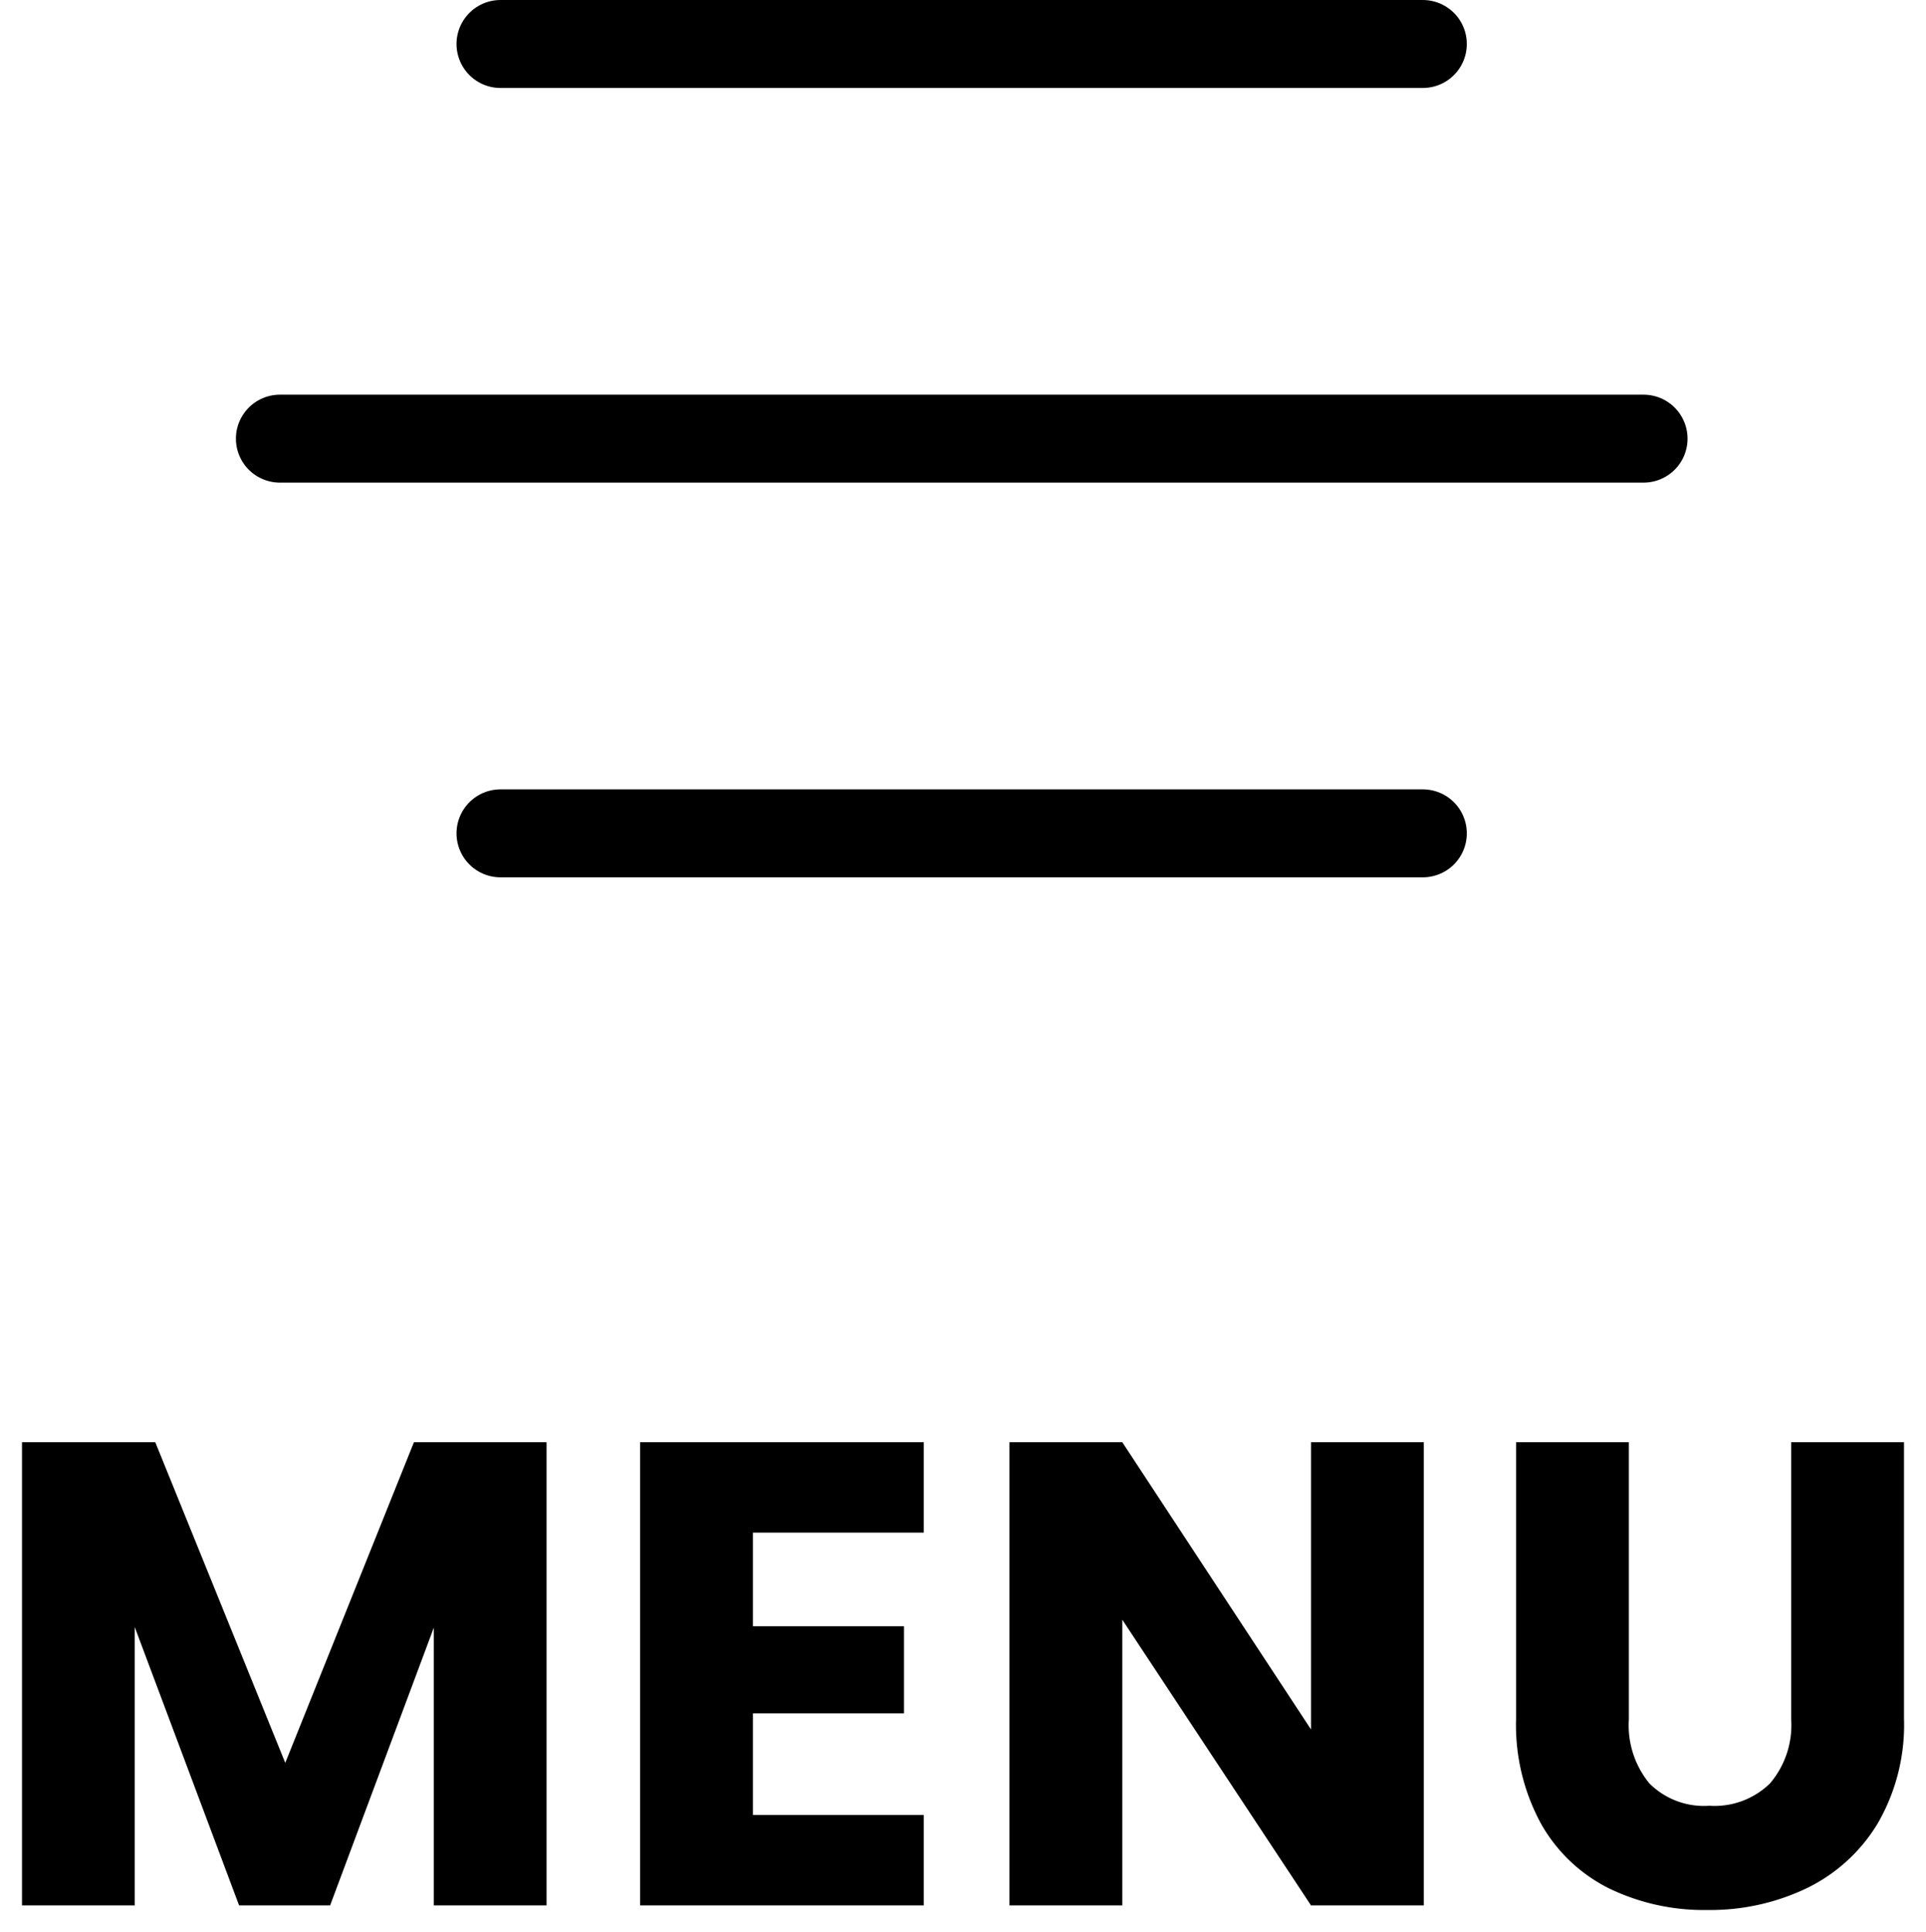
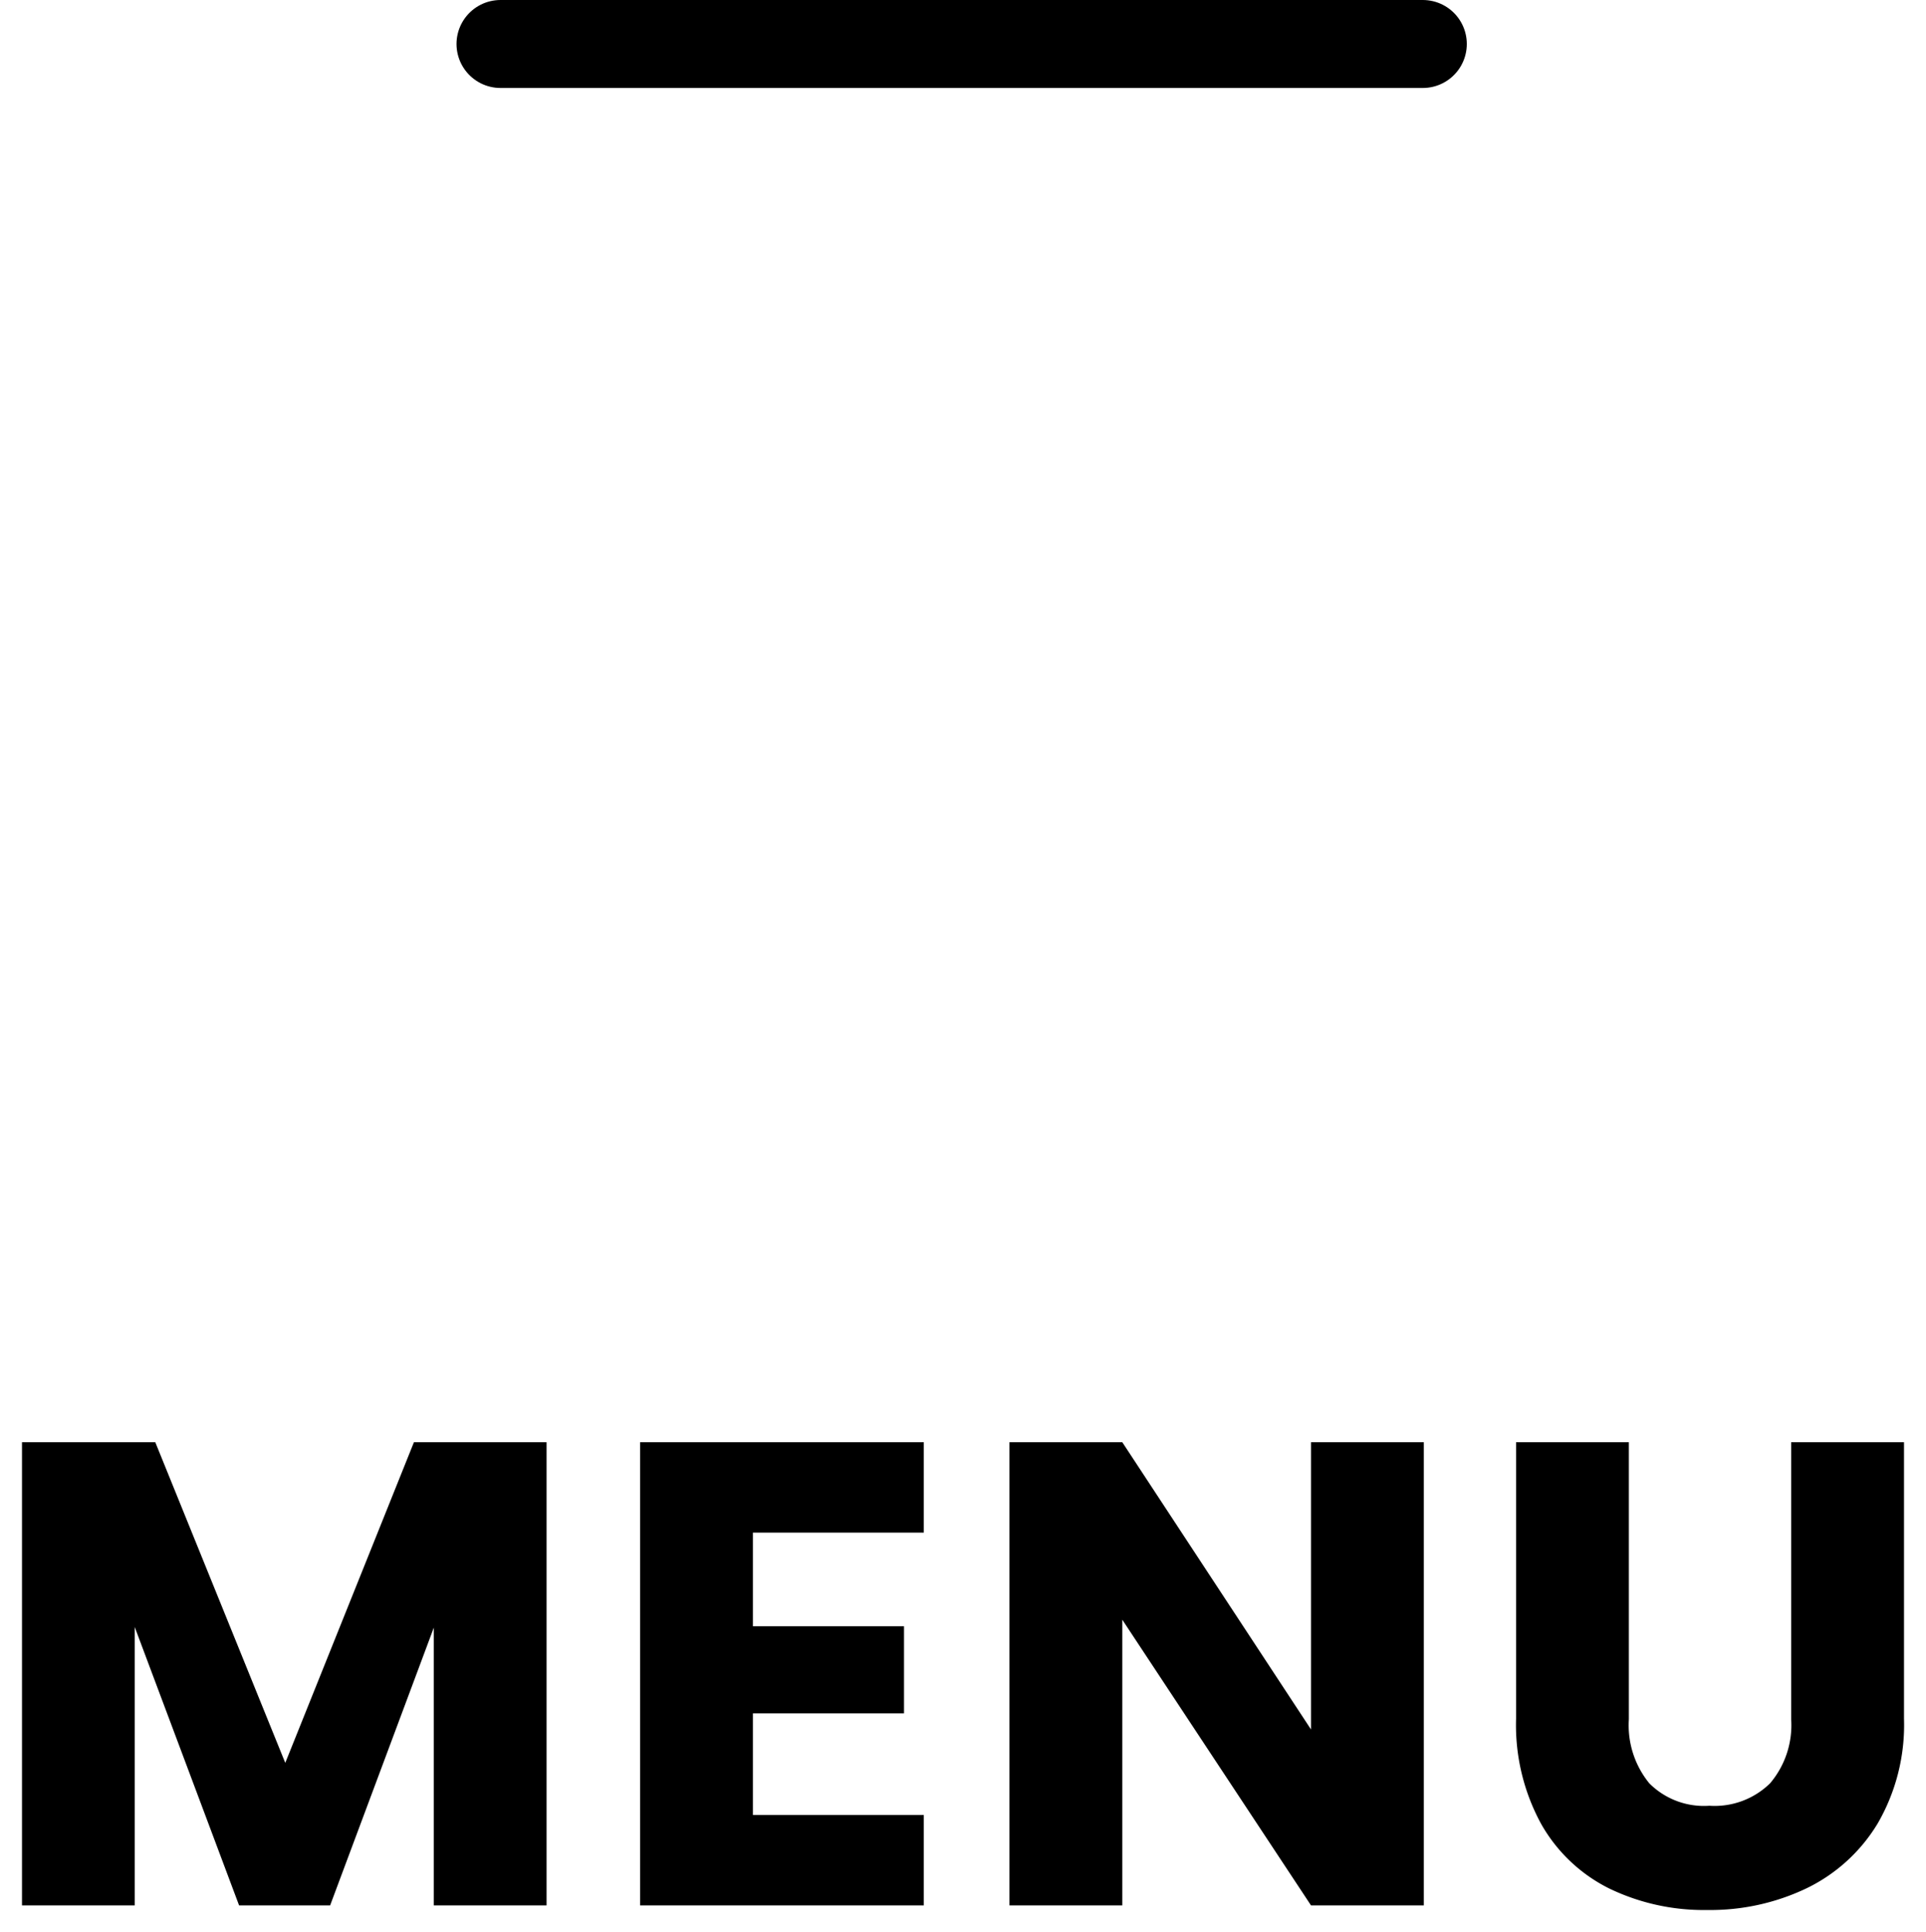
<svg xmlns="http://www.w3.org/2000/svg" width="43.784" height="43.924" viewBox="0 0 43.784 43.924">
  <g id="Group_2246" data-name="Group 2246" transform="translate(10281.862 3907.711)">
    <path id="Path_11606" data-name="Path 11606" d="M20.967,0H0" transform="translate(-10270.484 -3906.711)" fill="none" stroke="#000" stroke-linecap="round" stroke-width="2" />
-     <path id="Path_11604" data-name="Path 11604" d="M20.967,0H0" transform="translate(-10270.484 -3888.765)" fill="none" stroke="#000" stroke-linecap="round" stroke-width="2" />
-     <path id="Path_11605" data-name="Path 11605" d="M31,0H0" transform="translate(-10275.499 -3897.738)" fill="none" stroke="#000" stroke-linecap="round" stroke-width="2" />
    <path id="Path_11603" data-name="Path 11603" d="M15.563,5.47V16H13V9.685L10.643,16H8.573L6.2,9.67V16H3.638V5.47h3.03l2.955,7.29,2.925-7.29Zm4.691,2.055v2.13h3.435v1.98H20.254v2.31h3.885V16h-6.45V5.47h6.45V7.525ZM35.506,16H32.941l-4.29-6.495V16H26.086V5.47h2.565L32.941,12V5.47h2.565ZM40.167,5.47v6.3a2.085,2.085,0,0,0,.465,1.455,1.754,1.754,0,0,0,1.365.51,1.8,1.8,0,0,0,1.38-.51,2.043,2.043,0,0,0,.48-1.455V5.47h2.565v6.285a4.468,4.468,0,0,1-.6,2.385,3.842,3.842,0,0,1-1.612,1.47,5.071,5.071,0,0,1-2.257.495,4.945,4.945,0,0,1-2.228-.487,3.634,3.634,0,0,1-1.552-1.47,4.7,4.7,0,0,1-.57-2.392V5.47Z" transform="translate(-10285 -3880.392)" stroke="rgba(0,0,0,0)" stroke-width="1" />
  </g>
</svg>